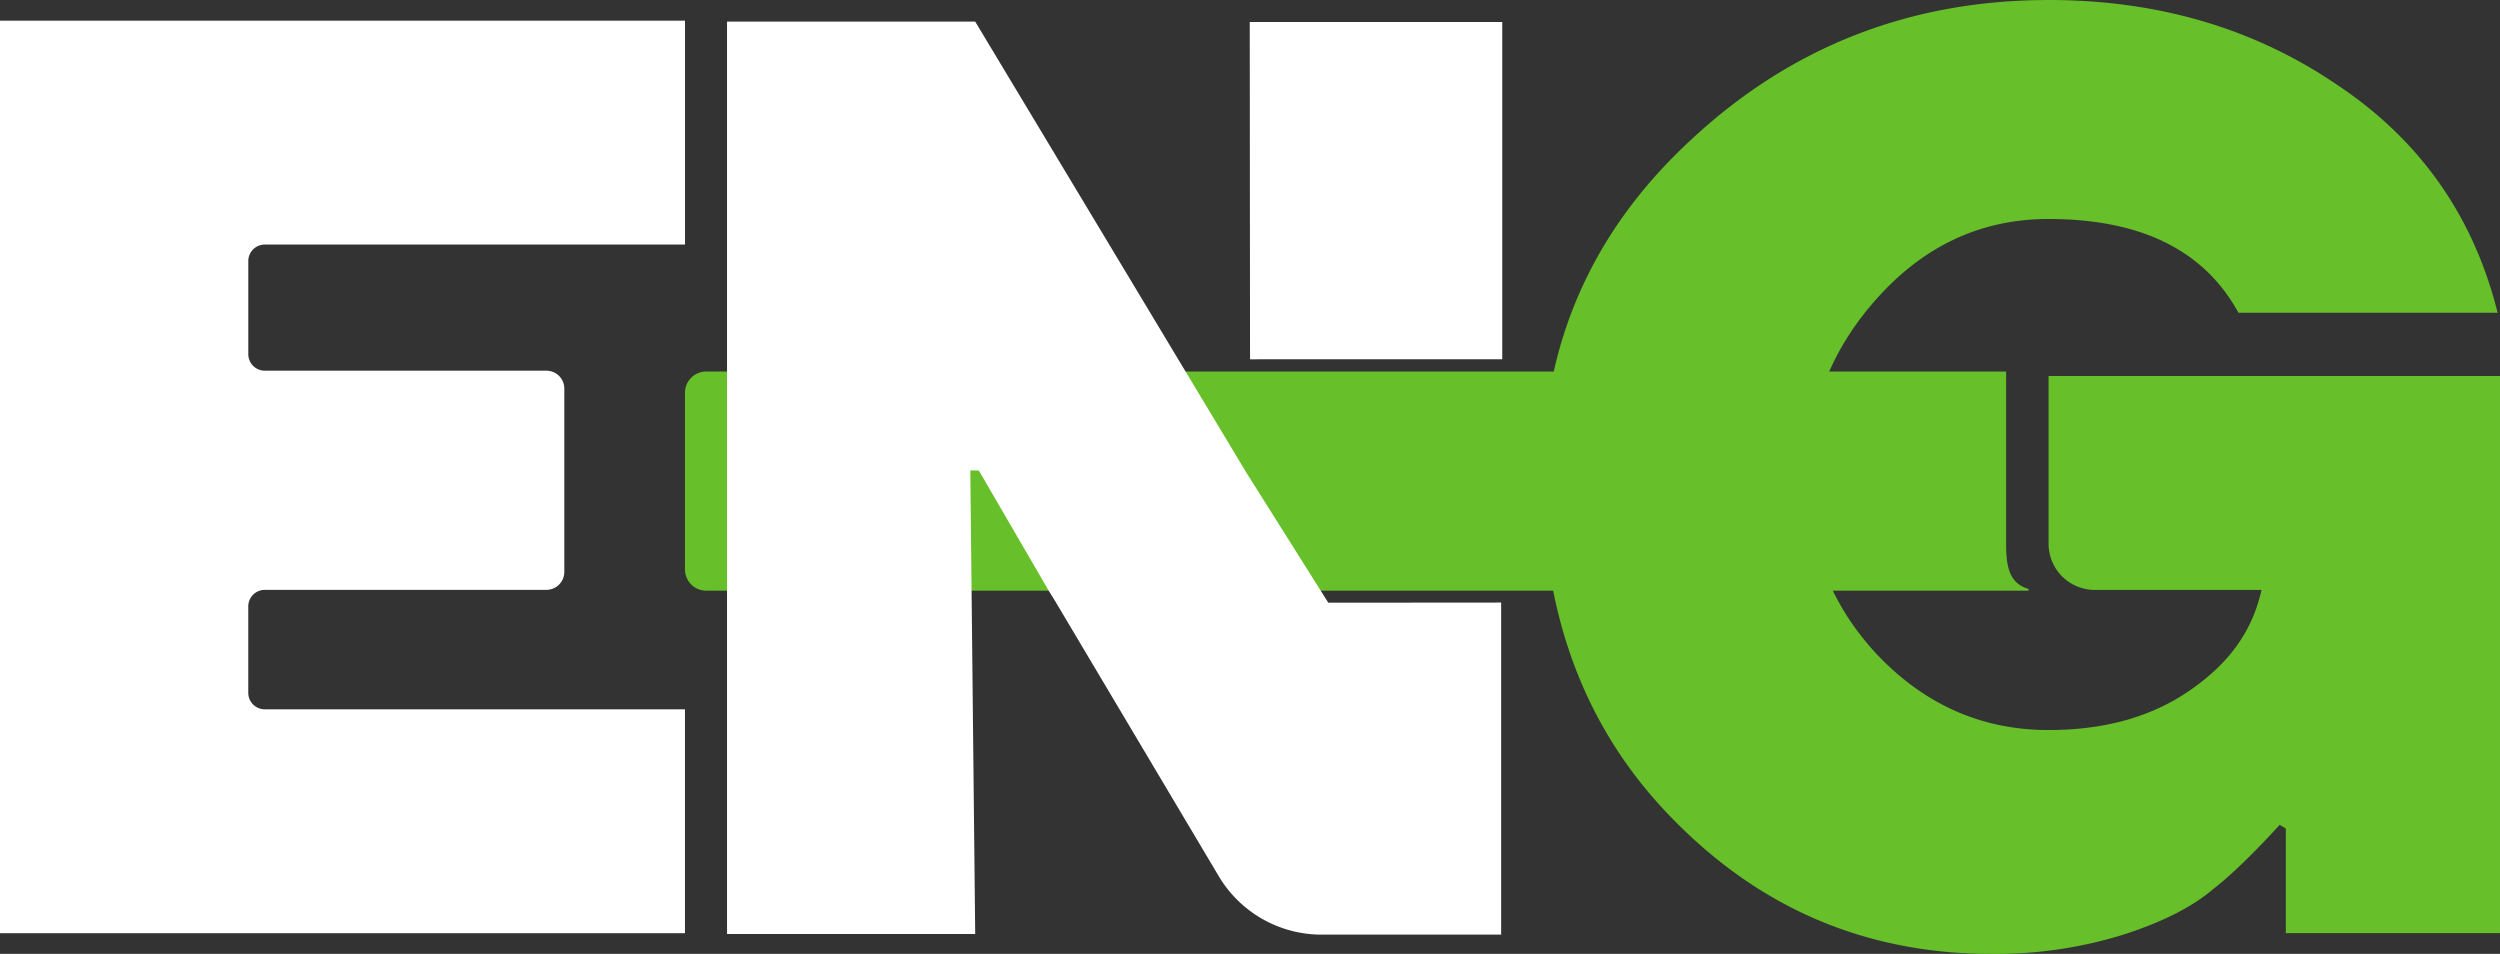
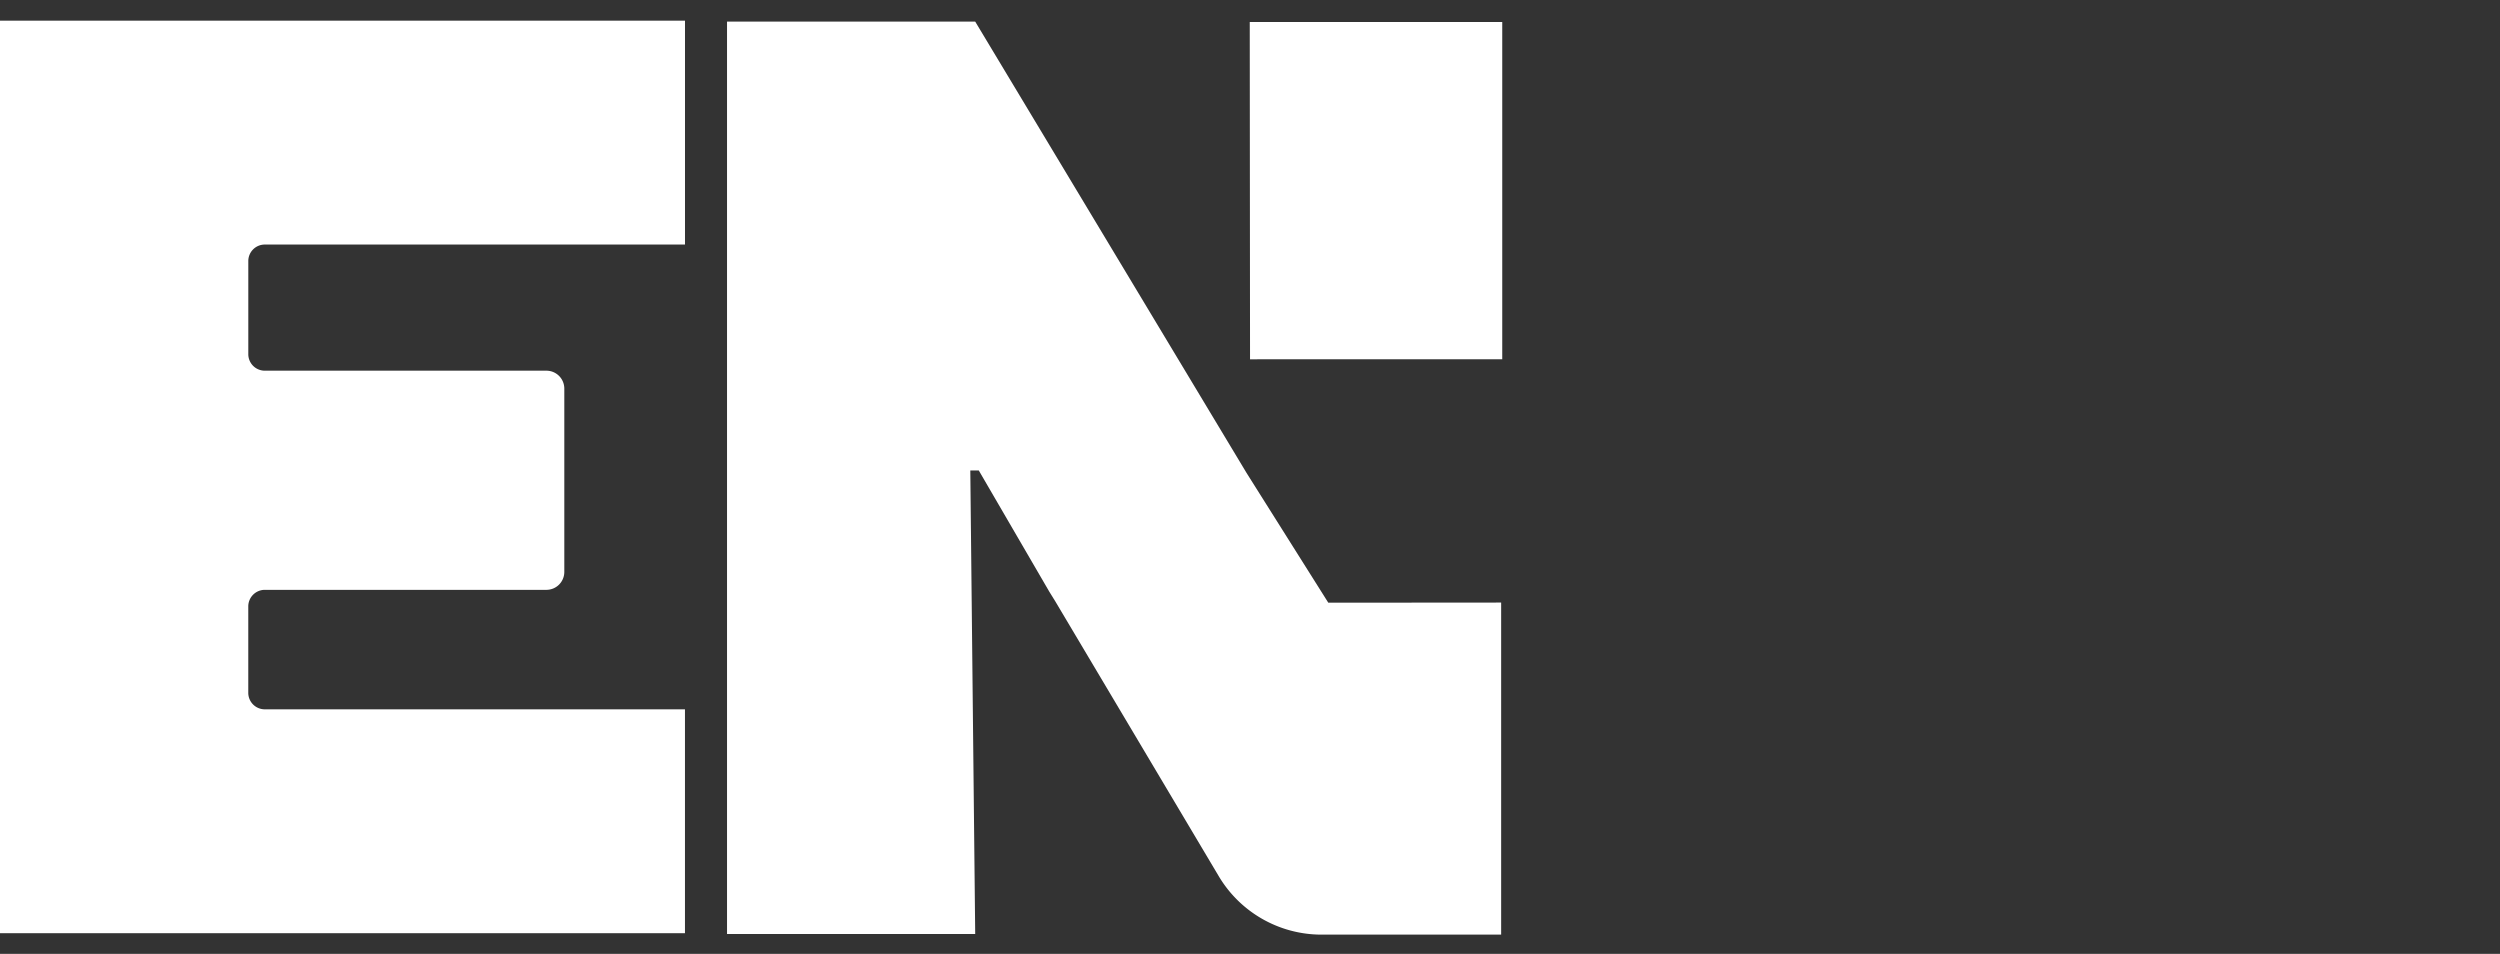
<svg xmlns="http://www.w3.org/2000/svg" width="780.203" height="297.694" viewBox="0 0 780.203 297.694">
  <rect x="0" y="0" width="780.203" height="297.694" fill="#333333" stroke="none" />
  <g transform="translate(-91 -369.05)">
    <path d="M168.482,559.262v26.977a5.152,5.152,0,0,0,5.152,5.152H304.765v69.871H91V376.47H304.774v69.871H173.642a5.152,5.152,0,0,0-5.152,5.152v29.062a5.152,5.152,0,0,0,5.152,5.152h87.881a5.588,5.588,0,0,1,5.587,5.587v57.221a5.588,5.588,0,0,1-5.587,5.586H173.642A5.173,5.173,0,0,0,168.482,559.262Z" transform="translate(0 -0.973)" fill="#fff" />
-     <path d="M869.46,553.154H817.426A14.42,14.42,0,0,1,803,538.731V486.385h140.88V660.271H877.044V627.612l-1.911-1.147q-12.524,13.671-20.86,20.139-9.879,8.38-28.289,14.24a134.308,134.308,0,0,1-40.809,5.9q-58.111,0-99.115-41.764-41-41.4-41-107.082,0-62.646,46.708-105.545,46.682-43.293,111.253-43.3,50.878,0,89.619,26.186,39.11,25.843,50.5,71.4h-80.9q-15.965-29.232-59.228-29.245-31.121,0-53.137,24.31-22.051,24.292-22.016,56.2,0,32.268,21.634,55.431,22.39,23.549,53.519,23.545,26.182,0,44.023-12.329C858.973,576.316,866.436,566.551,869.46,553.154Z" transform="translate(-72.68)" fill="#67c02a" />
-     <path d="M756.127,570.885a.3.3,0,0,0,.078-.582c-5.986-1.755-6.855-7.289-6.855-13.84V502.5H343.8a6.622,6.622,0,0,0-6.751,6.49V564.4a6.622,6.622,0,0,0,6.751,6.49H756.127Z" transform="translate(-32.276 -17.506)" fill="#67c02a" />
    <path d="M539.79,558.159l-25.509-40.5-24.31-40.426L429.6,376.81H352.15V661.558H429.6l-1.529-144.676h2.641l22.007,37.828,1.877,3.032,50.878,85.544a37.322,37.322,0,0,0,32.207,18.462h56.057V558.116Z" transform="translate(-34.257 -1.018)" fill="#fff" />
    <path d="M618.712,482.208,540,482.217,539.91,376.95h78.8V482.208" transform="translate(-58.887 -1.036)" fill="#fff" />
  </g>
</svg>